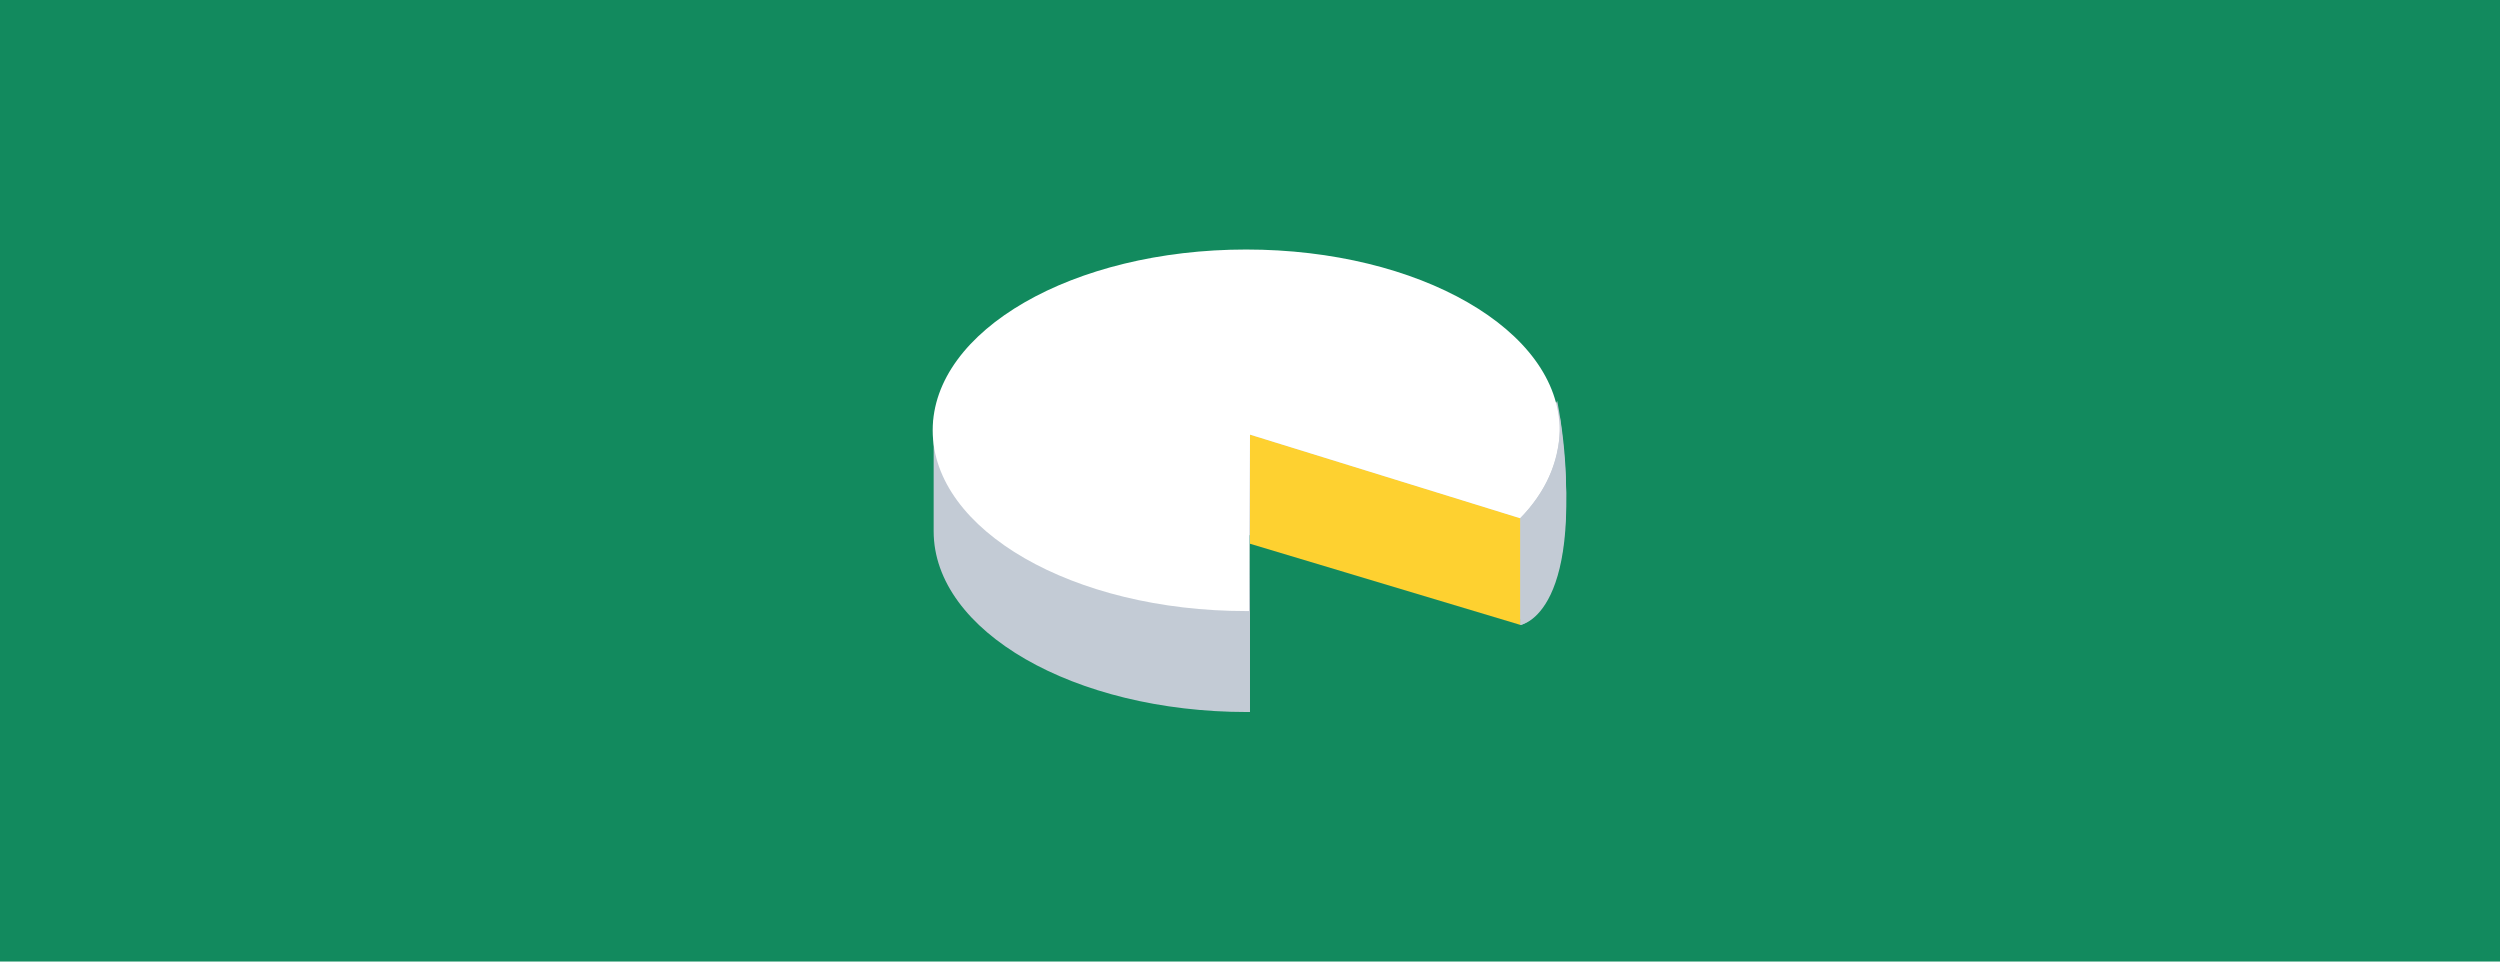
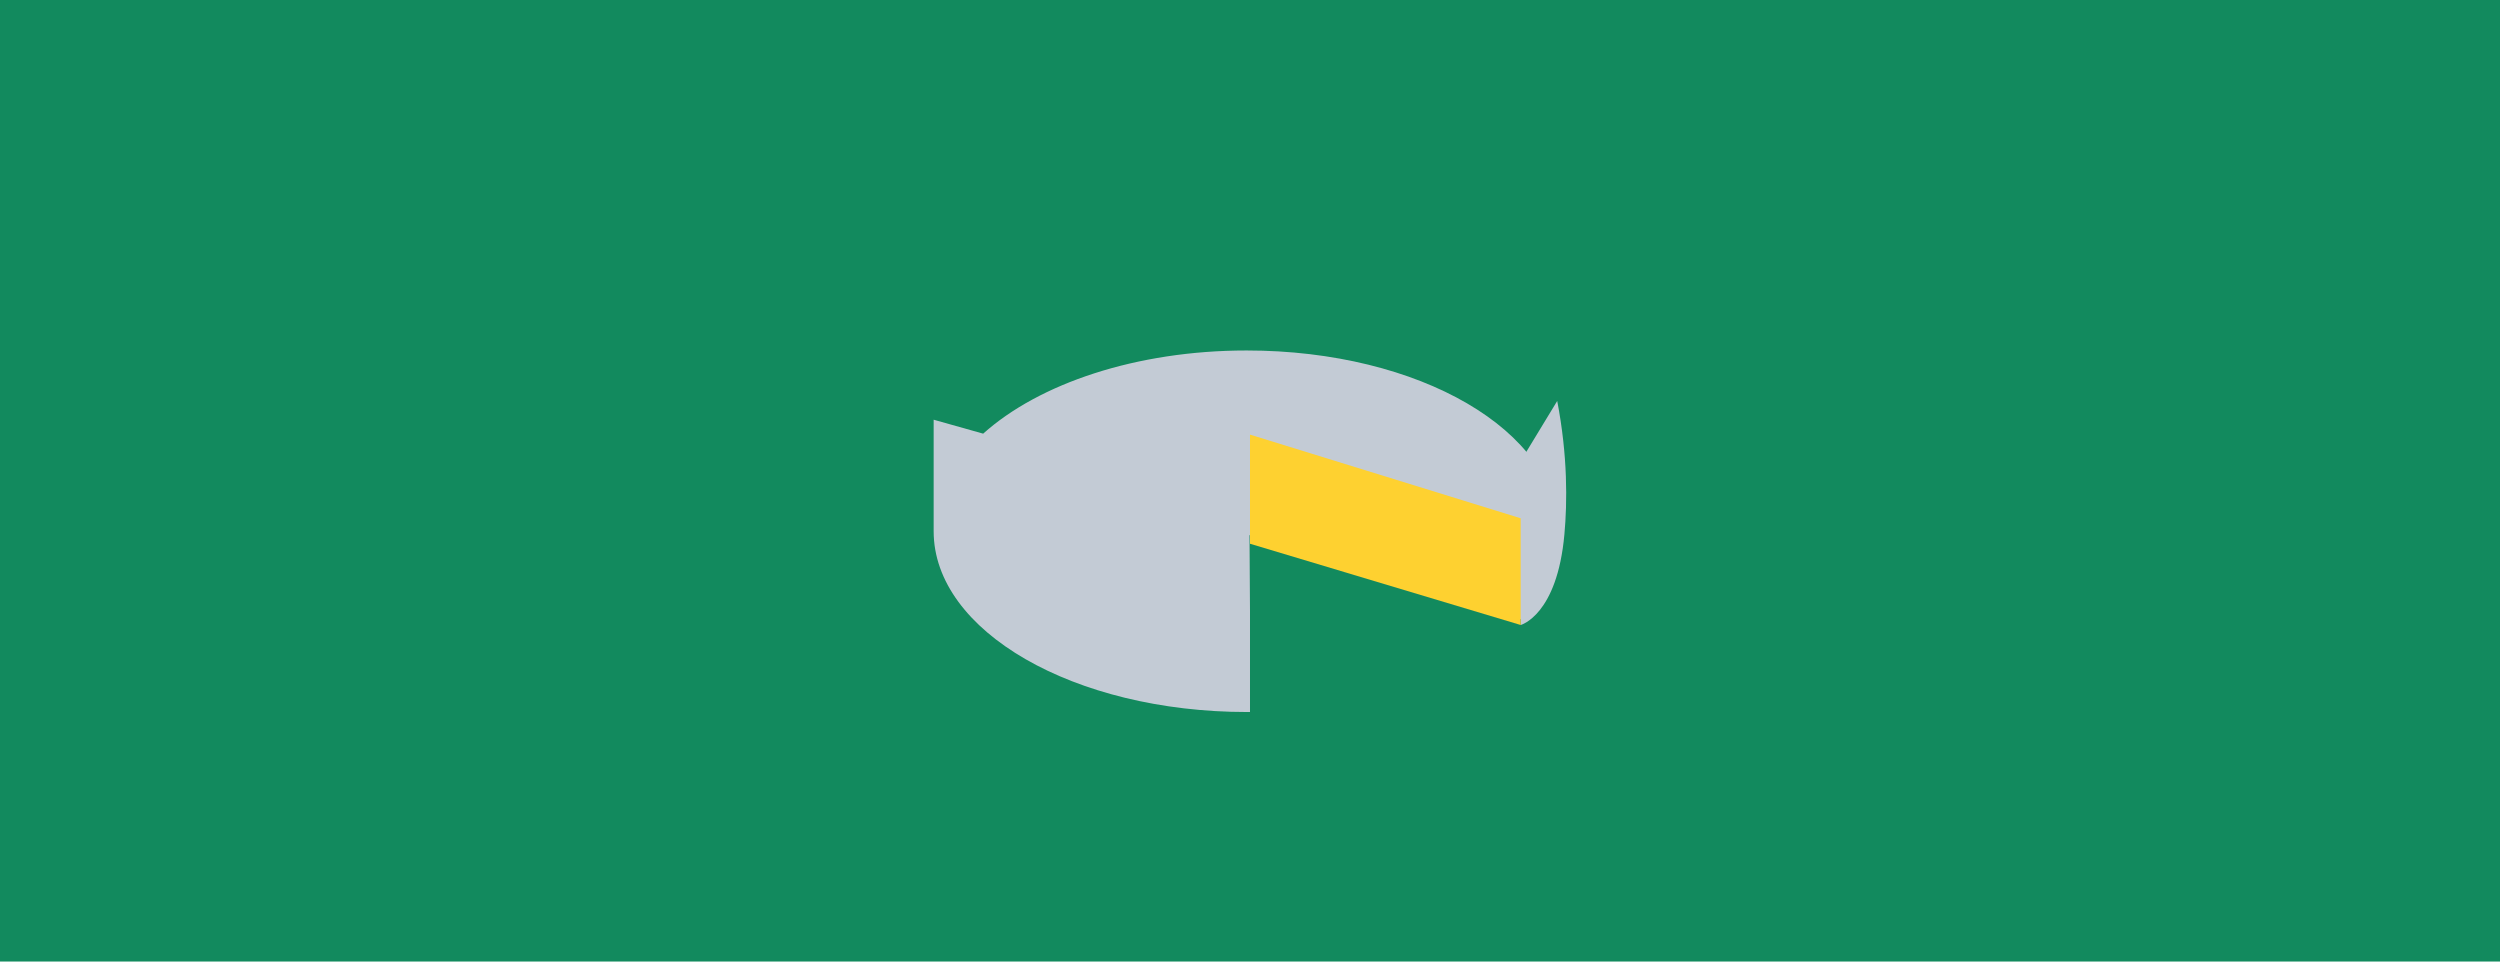
<svg xmlns="http://www.w3.org/2000/svg" version="1.1" x="0px" y="0px" width="520px" height="100%" viewBox="0 0 520 200" enable-background="new 0 0 520 200" xml:space="preserve" preserveAspectRatio="none">
  <g id="FONDS">
    <rect fill="#128A5E" width="520" height="200" />
  </g>
  <g id="ILLUS">
    <g>
      <path fill="#C3CBD5" d="M316.3,130c0,0,7.6-2,9.1-18.9c0.6-6.6,0.7-16.3-1.5-27.7l-8.5,14l0.9,10.4V130z" />
      <g>
        <g>
          <path fill="#C3CBD5" d="M259.3,72.9c-23,0-43.2,6.9-54.8,17.3l-10.3-2.9v23.2c0,20.8,29.2,37.6,65.2,37.6c0.2,0,0.5,0,0.6,0      l0-20.9l-0.1-15.9l56.4,17.5c5.2-5.4,7.7-11.7,7.7-18.3C324,89.7,295.3,72.9,259.3,72.9z" />
          <polygon fill="#FED130" points="316.3,107.8 316.3,130 260,113.1 260,90.4     " />
-           <path fill="#FFFFFF" d="M260,90.4l56.2,17.4c5.2-5.4,8.2-11.7,8.2-18.3c0-20.8-29.2-37.6-65.2-37.6c-36,0-65.2,16.8-65.2,37.6      c0,20.8,29.2,37.6,65.2,37.6c0.2,0,0.5,0,0.6,0L260,90.4z" />
        </g>
-         <path fill="#C3CBD5" d="M324.3,85.5c0,0,2.2,12.1-8.1,22.3V130C316.3,130,330.3,127.9,324.3,85.5z" />
      </g>
    </g>
  </g>
</svg>